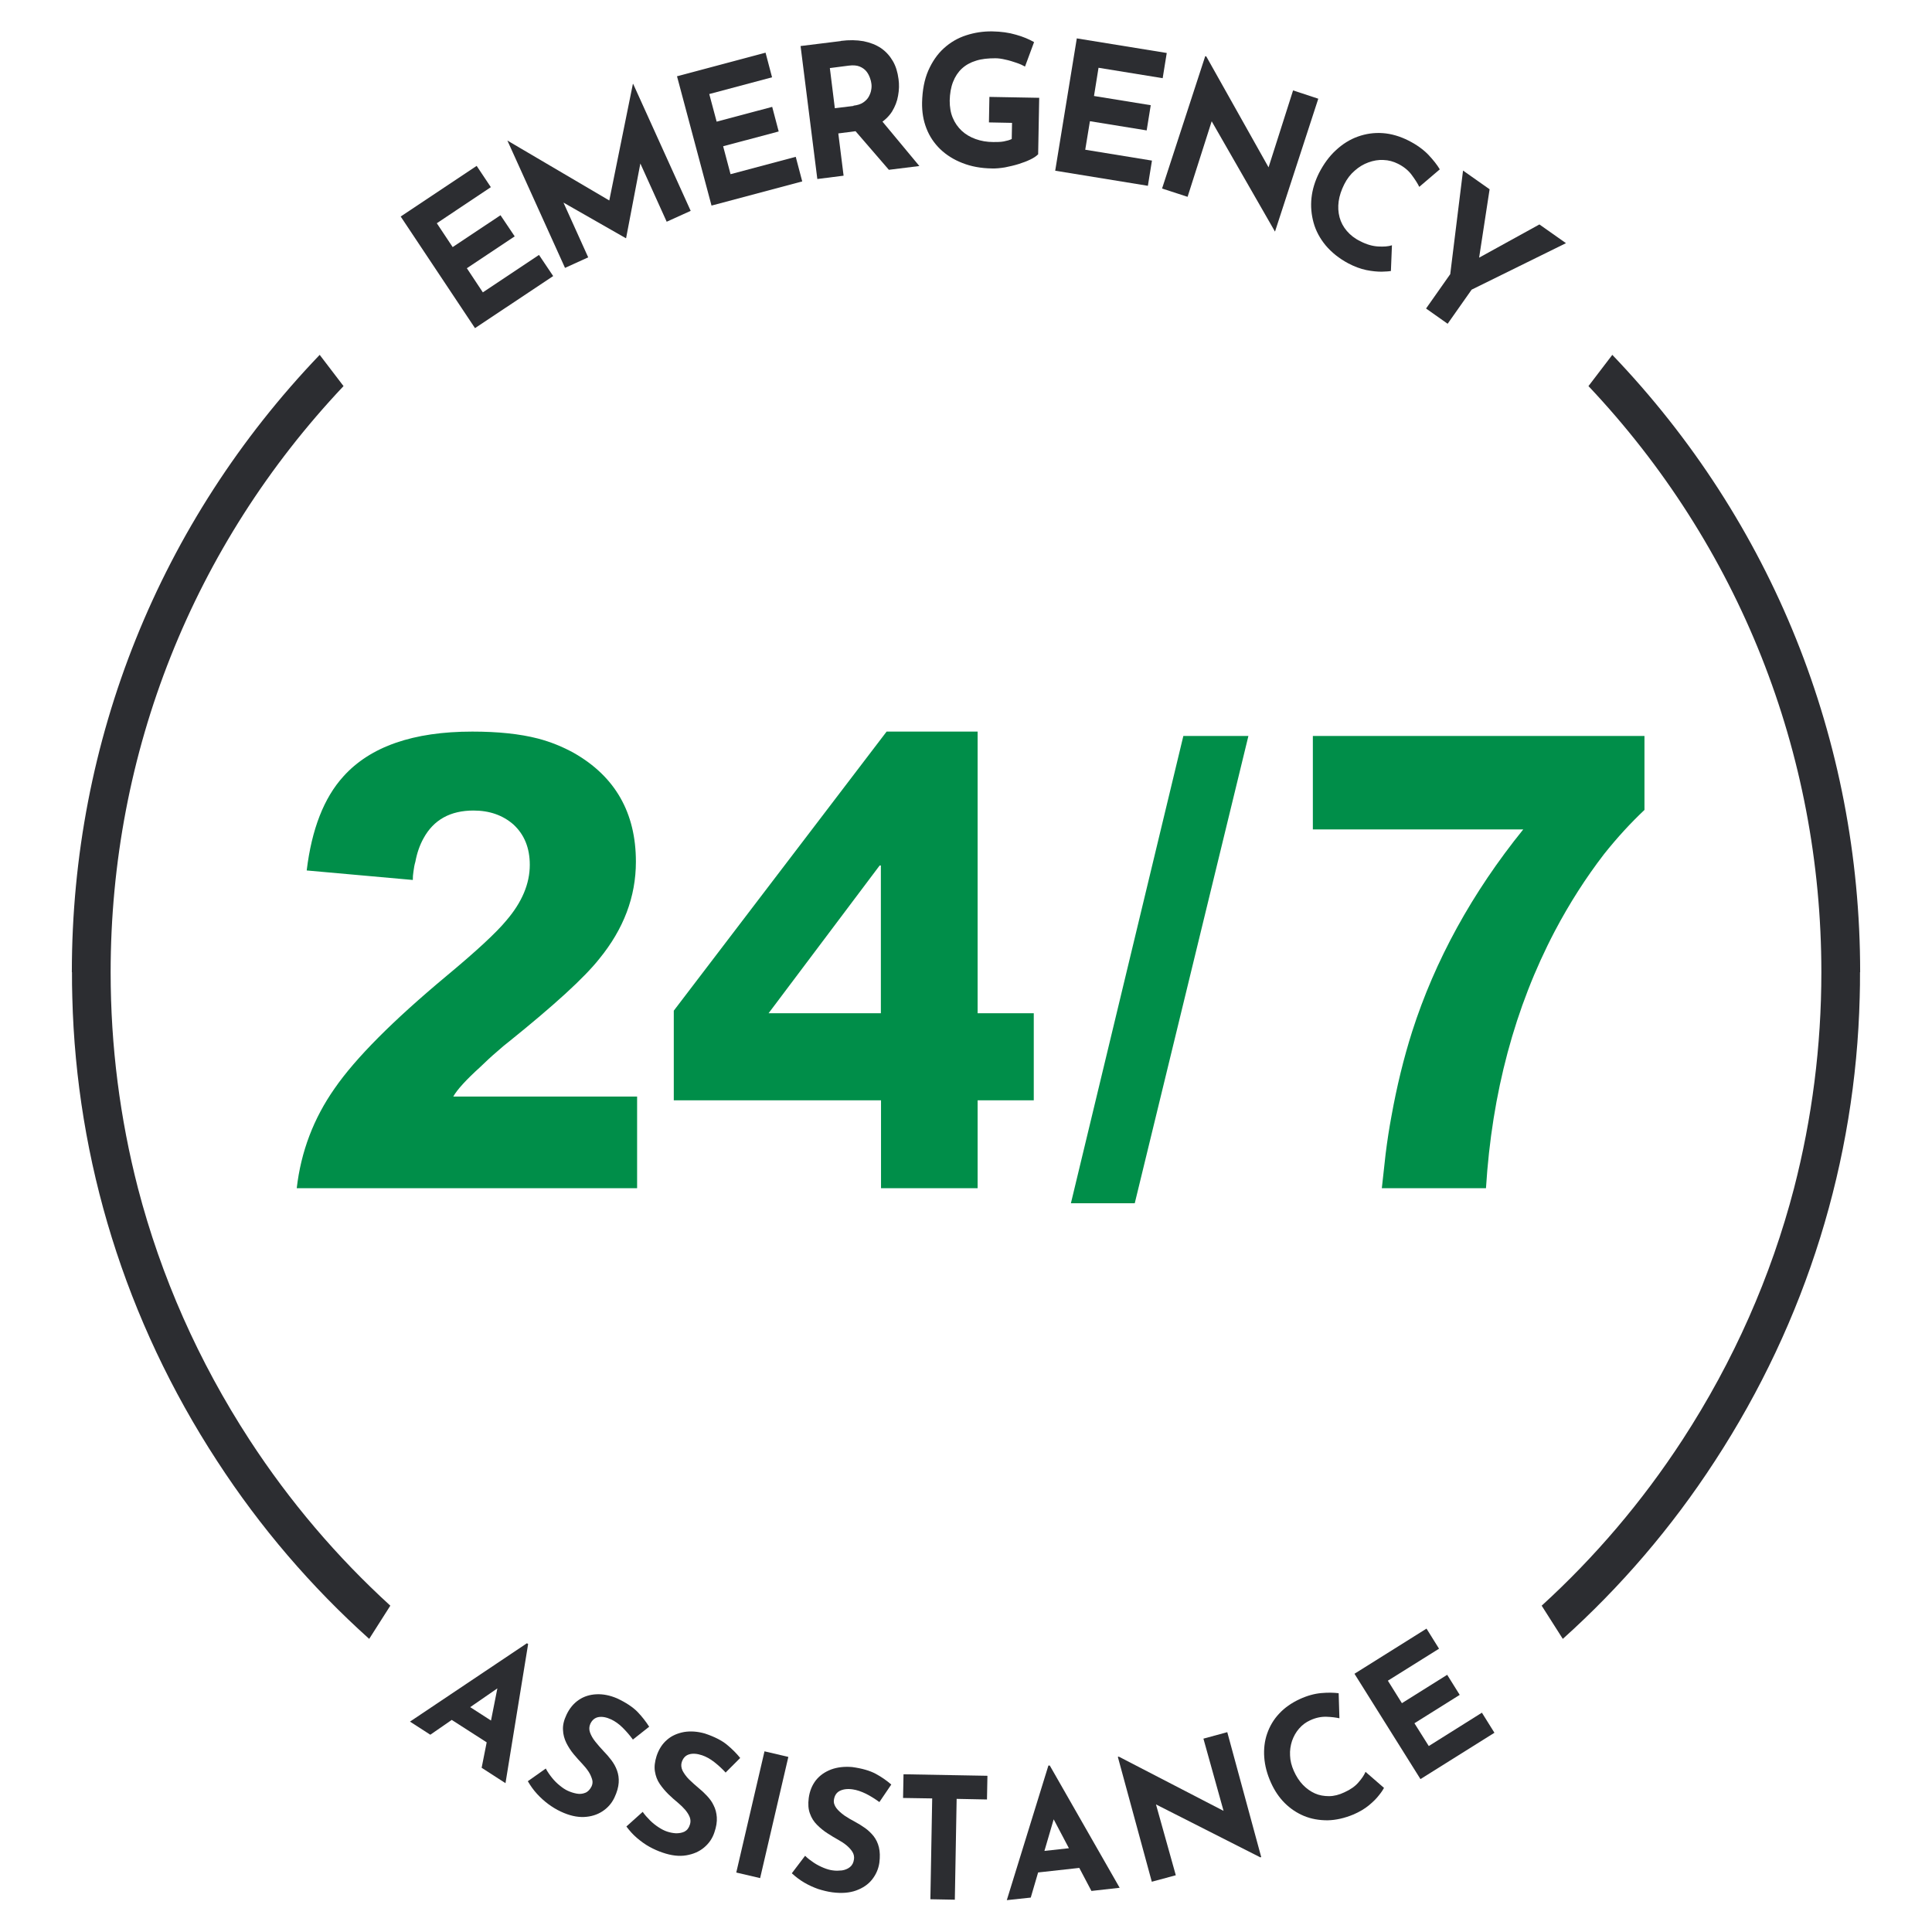
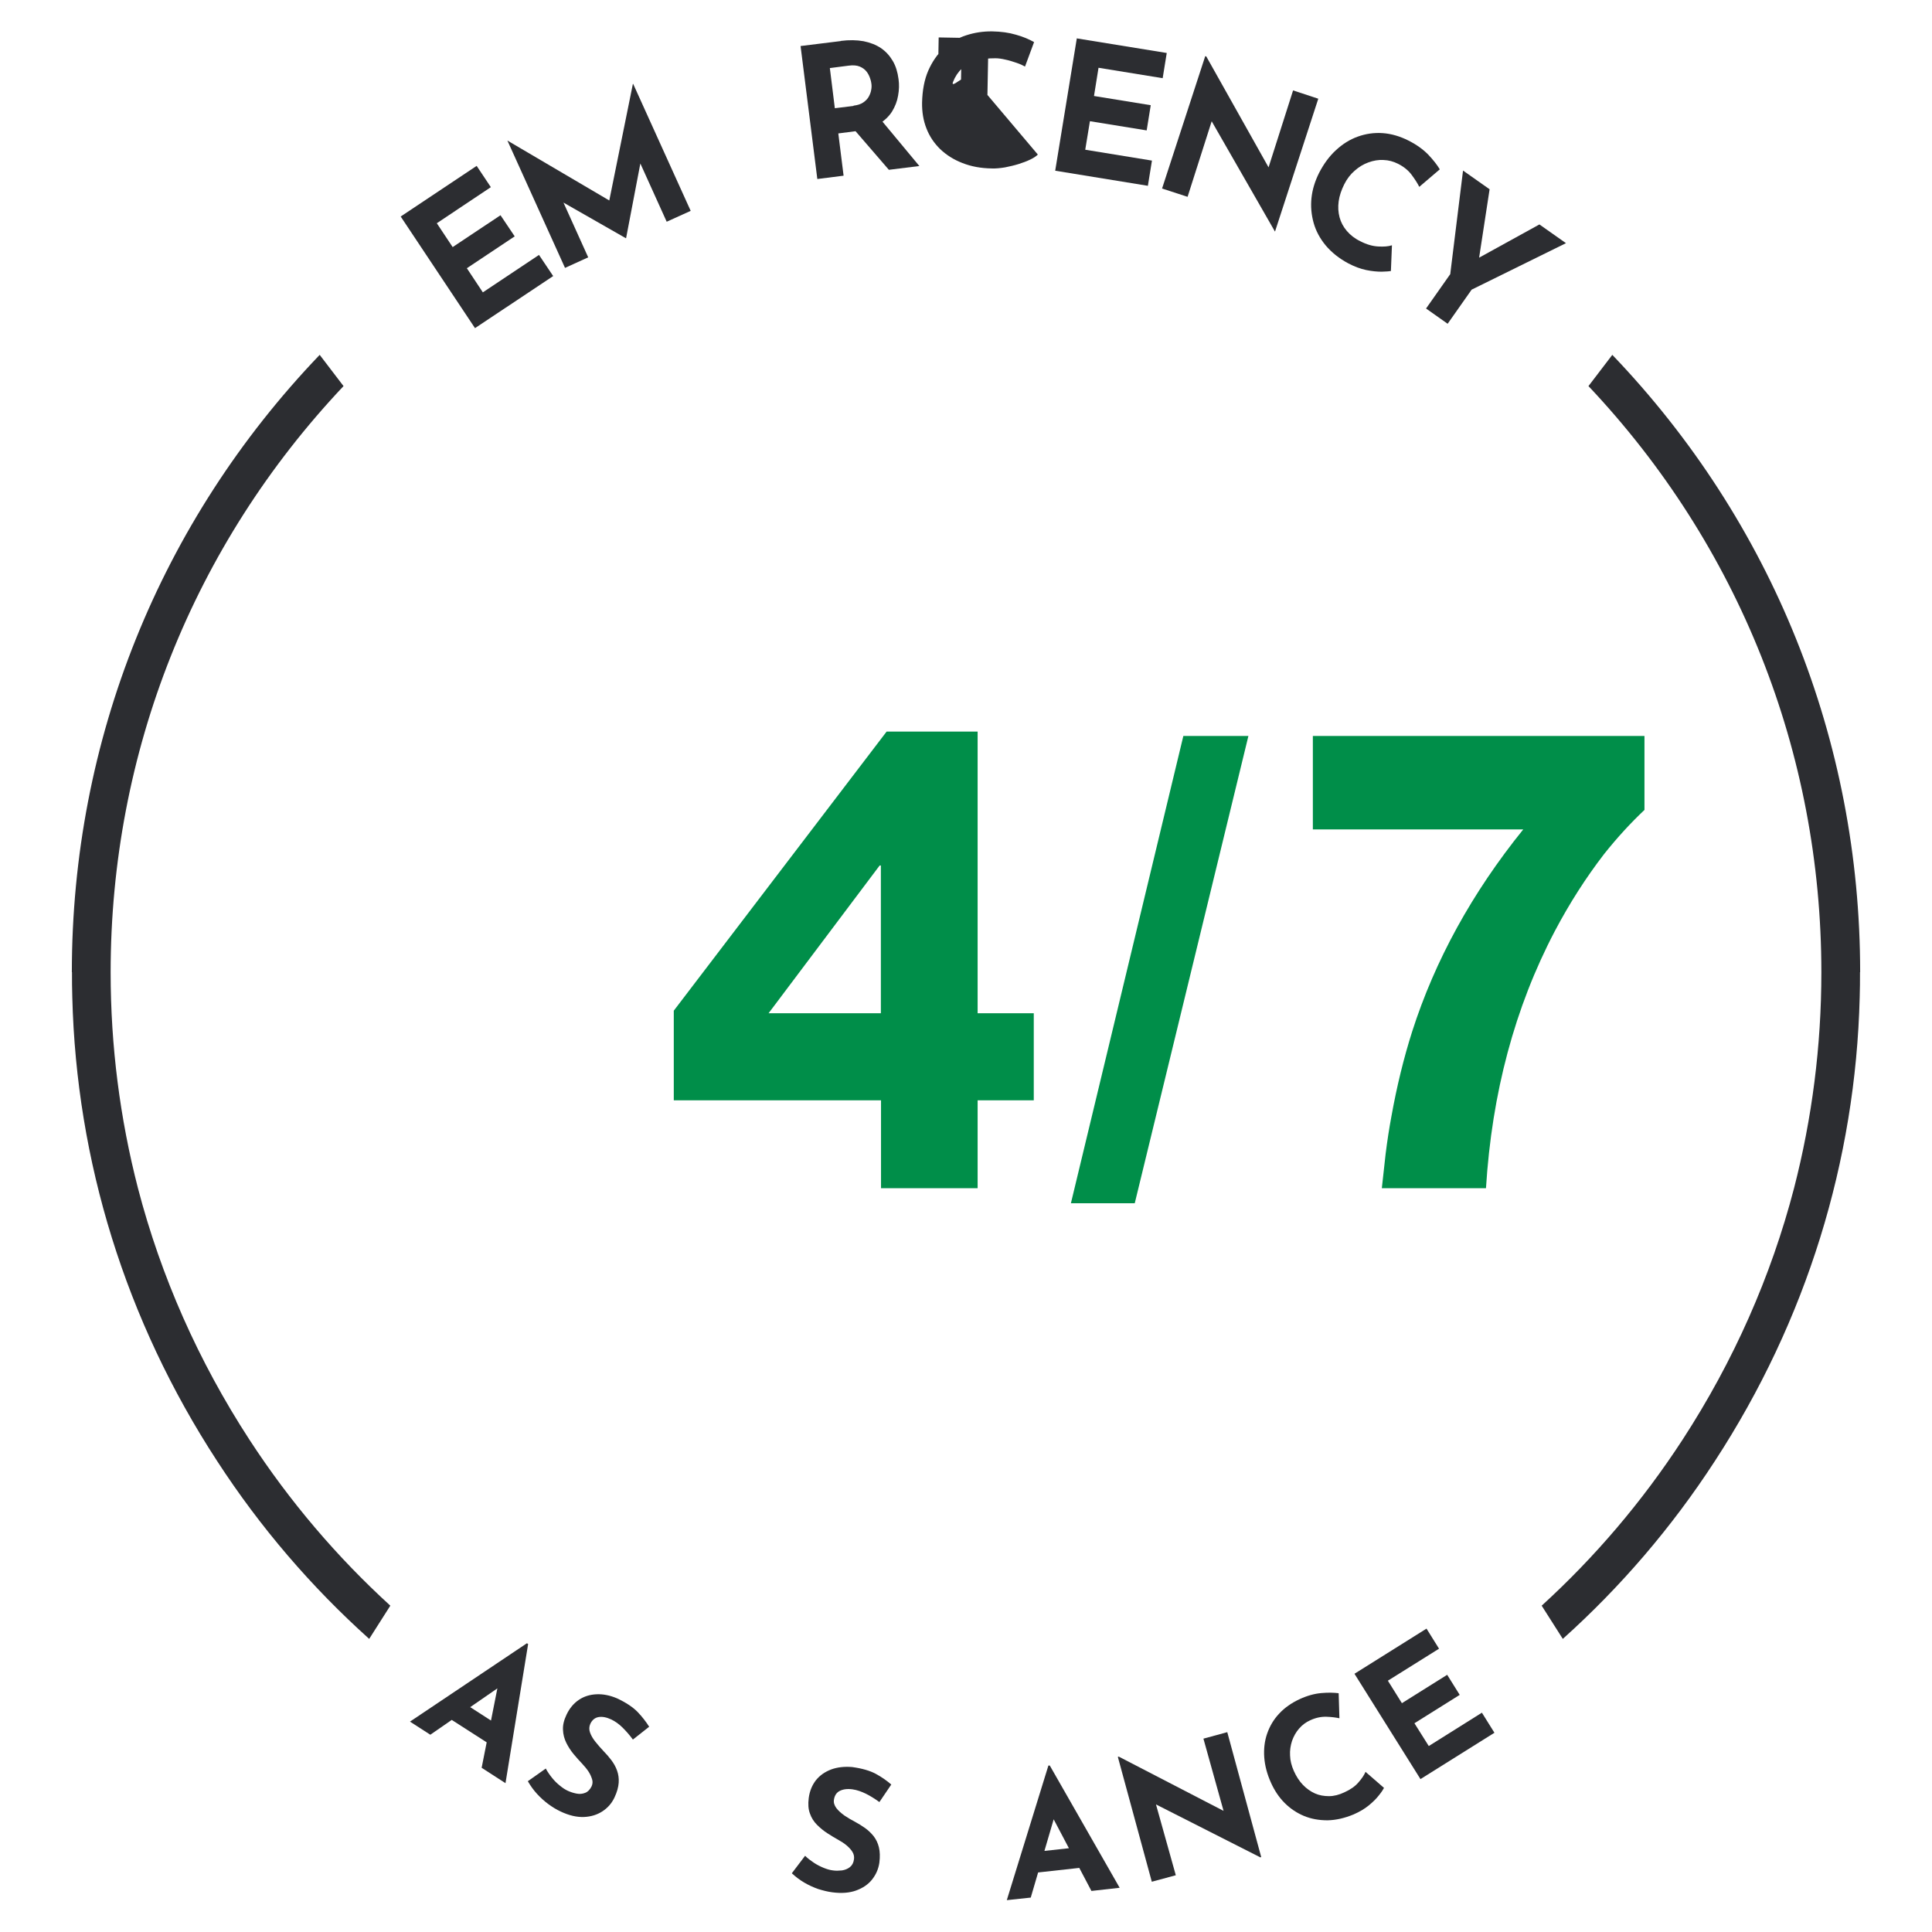
<svg xmlns="http://www.w3.org/2000/svg" id="Layer_1" viewBox="0 0 128 128">
  <defs>
    <style>.cls-1{fill:#008e49;}.cls-2{fill:#2c2d31;}</style>
  </defs>
  <g>
    <path class="cls-2" d="M27.15,114.07l7.76-5.2,.08,.05-1.5,9.22-1.58-1.02,1.26-6.36,1.43-.04-6.09,4.21-1.35-.87Zm3.75-1.13l2.08,1.34-.26,1.46-2.99-1.92,1.16-.88Z" />
    <path class="cls-2" d="M41.93,115.25c-.21-.29-.44-.55-.68-.79s-.5-.42-.75-.54c-.32-.15-.6-.2-.84-.16-.24,.04-.43,.19-.55,.45-.08,.18-.09,.37-.02,.57,.07,.2,.19,.41,.36,.62,.17,.21,.35,.42,.54,.62,.18,.18,.35,.38,.51,.59,.16,.21,.29,.44,.38,.69,.09,.25,.13,.52,.11,.81-.02,.29-.11,.62-.28,.98-.18,.38-.44,.68-.79,.91-.35,.23-.76,.36-1.23,.38-.47,.02-.99-.1-1.54-.36-.28-.13-.56-.3-.83-.5-.27-.2-.51-.42-.74-.67-.23-.25-.43-.53-.61-.84l1.19-.84c.11,.21,.25,.41,.41,.61,.16,.2,.33,.37,.52,.52,.18,.15,.36,.27,.54,.35,.18,.08,.36,.14,.57,.18s.39,.02,.57-.05c.18-.07,.31-.21,.42-.42,.07-.15,.09-.31,.04-.47s-.12-.34-.24-.52c-.12-.18-.26-.35-.42-.52-.19-.2-.38-.41-.57-.64-.19-.23-.35-.48-.48-.74-.13-.27-.21-.55-.22-.86-.02-.31,.06-.64,.23-1,.2-.43,.48-.76,.82-.99,.34-.23,.73-.35,1.17-.37,.44-.02,.89,.07,1.36,.27,.6,.28,1.06,.59,1.36,.9s.56,.65,.77,.98l-1.09,.86Z" />
-     <path class="cls-2" d="M48.09,117.45c-.24-.26-.5-.5-.77-.71-.27-.21-.54-.36-.81-.45-.33-.11-.62-.13-.85-.06-.24,.07-.4,.24-.49,.51-.06,.18-.04,.37,.05,.57,.1,.19,.24,.39,.43,.58,.19,.19,.4,.37,.61,.55,.2,.16,.39,.34,.57,.53s.34,.4,.45,.64c.12,.23,.19,.5,.21,.79,.02,.29-.03,.63-.16,1-.13,.4-.36,.73-.68,1-.32,.27-.71,.44-1.18,.52s-.99,.02-1.57-.18c-.3-.1-.59-.23-.88-.39s-.56-.36-.82-.58c-.26-.22-.49-.48-.7-.76l1.08-.97c.14,.2,.3,.38,.48,.56,.18,.18,.37,.33,.57,.46,.2,.13,.39,.23,.58,.29,.18,.06,.38,.1,.58,.11,.21,0,.39-.03,.56-.11,.17-.09,.29-.24,.36-.47,.05-.16,.05-.31-.01-.48-.06-.16-.16-.32-.3-.49-.14-.16-.3-.32-.48-.47-.21-.17-.42-.36-.64-.57-.21-.21-.4-.43-.57-.68-.17-.25-.27-.52-.32-.83-.05-.3-.01-.64,.11-1.02,.15-.45,.38-.81,.7-1.08,.31-.27,.69-.43,1.12-.51,.43-.07,.89-.04,1.38,.1,.63,.21,1.12,.46,1.46,.74s.64,.58,.88,.88l-.98,.98Z" />
-     <path class="cls-2" d="M50.65,116.03l1.58,.37-1.87,8.03-1.58-.37,1.87-8.03Z" />
    <path class="cls-2" d="M58.26,119.39c-.29-.21-.59-.4-.89-.55-.31-.15-.6-.25-.88-.29-.35-.05-.63-.01-.85,.1-.22,.11-.35,.31-.39,.59-.03,.19,.03,.37,.16,.55,.13,.17,.31,.33,.53,.49,.22,.15,.46,.29,.71,.42,.22,.12,.45,.26,.66,.41s.4,.33,.57,.54c.16,.21,.28,.45,.35,.74,.07,.29,.08,.62,.03,1.02-.06,.41-.22,.78-.48,1.11-.26,.33-.62,.57-1.06,.73-.44,.16-.97,.2-1.58,.12-.31-.04-.62-.12-.94-.22-.31-.11-.62-.25-.91-.42-.29-.17-.57-.38-.83-.62l.88-1.16c.17,.17,.37,.32,.58,.46,.21,.14,.43,.25,.65,.34,.22,.09,.43,.15,.62,.17,.19,.03,.39,.02,.59,0,.2-.03,.38-.1,.53-.22,.15-.12,.24-.29,.27-.53,.02-.16-.01-.32-.1-.47-.09-.15-.22-.29-.38-.43-.17-.14-.35-.26-.55-.37-.24-.13-.48-.28-.73-.44-.25-.16-.48-.35-.69-.56-.21-.21-.37-.46-.47-.75-.11-.29-.13-.63-.08-1.02,.06-.47,.23-.87,.48-1.19,.26-.32,.59-.55,1.01-.71,.41-.15,.87-.2,1.38-.16,.66,.09,1.18,.24,1.57,.45,.39,.21,.73,.45,1.03,.71l-.78,1.15Z" />
-     <path class="cls-2" d="M59.86,117.55l5.56,.1-.03,1.57-2.01-.04-.12,6.68-1.62-.03,.12-6.68-1.93-.03,.03-1.57Z" />
    <path class="cls-2" d="M66.7,125.9l2.76-8.93h.09l4.63,8.1-1.87,.21-3.02-5.73,1.08-.93-2.08,7.1-1.59,.17Zm2.2-3.24l2.46-.27,.72,1.3-3.53,.39,.35-1.41Z" />
    <path class="cls-2" d="M83.51,123.06l-7.51-3.81,.54,.13,1.36,4.86-1.59,.43-2.25-8.27,.06-.02,7.38,3.82-.39-.06-1.38-4.95,1.58-.43,2.25,8.28h-.04Z" />
    <path class="cls-2" d="M91.69,118.46c-.05,.1-.16,.27-.33,.48-.17,.22-.39,.44-.67,.67-.28,.23-.62,.43-1.01,.6-.6,.25-1.18,.38-1.73,.39-.56,0-1.08-.09-1.56-.29-.48-.2-.91-.49-1.28-.86-.37-.37-.67-.82-.9-1.33-.26-.57-.41-1.14-.45-1.69-.04-.55,.02-1.08,.19-1.57,.17-.49,.43-.94,.8-1.33,.36-.39,.82-.71,1.36-.96,.5-.23,.98-.36,1.43-.4,.45-.04,.83-.03,1.15,.01l.05,1.66c-.23-.05-.52-.09-.86-.1-.35-.01-.7,.06-1.07,.23-.29,.13-.53,.31-.74,.55-.21,.24-.36,.51-.47,.82-.1,.31-.15,.63-.13,.97,.01,.34,.1,.68,.25,1.02,.16,.36,.36,.67,.6,.92,.24,.25,.51,.44,.8,.57,.29,.13,.61,.18,.93,.18,.33,0,.67-.09,1.01-.25,.4-.18,.72-.4,.94-.66,.23-.26,.38-.49,.47-.7l1.21,1.05Z" />
    <path class="cls-2" d="M89.74,110.89l4.77-2.99,.83,1.33-3.39,2.12,.93,1.49,3-1.88,.83,1.33-3,1.88,.95,1.51,3.52-2.21,.83,1.33-4.9,3.07-4.38-6.99Z" />
  </g>
  <g>
    <path class="cls-2" d="M26.54,14.35l5.04-3.36,.94,1.41-3.58,2.39,1.05,1.58,3.17-2.11,.94,1.4-3.17,2.11,1.06,1.6,3.72-2.48,.94,1.4-5.18,3.45-4.92-7.39Z" />
    <path class="cls-2" d="M37.43,17.74l-3.81-8.42h.01l7.38,4.34-.75,.15,1.67-8.25h.02l3.81,8.41-1.59,.72-2.18-4.82,.47,.78-.98,5.13h-.02l-4.57-2.61-.07-.88,2.15,4.76-1.54,.7Z" />
-     <path class="cls-2" d="M44.87,5.05l5.85-1.56,.43,1.63-4.16,1.11,.49,1.83,3.68-.98,.43,1.63-3.68,.98,.49,1.85,4.32-1.15,.43,1.63-6.01,1.6-2.29-8.58Z" />
    <path class="cls-2" d="M55.71,2.71c.55-.07,1.05-.06,1.5,.02,.45,.09,.83,.24,1.16,.46,.32,.22,.58,.51,.78,.85,.2,.34,.32,.74,.38,1.2,.05,.36,.04,.72-.03,1.1-.06,.37-.2,.72-.4,1.05-.21,.33-.5,.6-.87,.83-.38,.23-.86,.38-1.45,.46l-1.24,.16,.35,2.8-1.74,.22-1.11-8.81,2.67-.33Zm.84,4.29c.26-.03,.48-.1,.64-.21,.16-.11,.29-.24,.37-.39,.08-.15,.14-.3,.16-.45,.03-.15,.03-.29,.01-.42-.01-.1-.04-.22-.09-.36-.05-.14-.12-.29-.23-.43-.11-.14-.26-.25-.45-.33-.19-.08-.44-.1-.74-.06l-1.24,.16,.33,2.66,1.23-.15Zm1.76,.87l2.6,3.13-2.02,.25-2.65-3.07,2.06-.31Z" />
-     <path class="cls-2" d="M68.76,10.24c-.11,.11-.27,.22-.5,.33-.23,.11-.49,.21-.78,.3s-.6,.16-.9,.22c-.31,.05-.6,.08-.87,.07-.72-.01-1.37-.13-1.95-.36-.57-.22-1.06-.53-1.47-.92-.4-.39-.71-.85-.91-1.37-.21-.53-.3-1.1-.29-1.72,.02-.81,.15-1.51,.41-2.11,.26-.59,.6-1.09,1.03-1.48,.43-.39,.92-.68,1.48-.86,.55-.18,1.13-.27,1.74-.26,.57,.01,1.09,.08,1.56,.22,.47,.13,.87,.3,1.2,.49l-.6,1.62c-.14-.08-.33-.17-.57-.25-.24-.08-.48-.16-.73-.21-.25-.06-.47-.09-.66-.09-.48,0-.91,.04-1.28,.16-.37,.11-.69,.29-.94,.52s-.45,.53-.59,.89c-.14,.36-.21,.77-.22,1.24,0,.42,.06,.8,.2,1.13,.14,.34,.34,.62,.59,.86,.26,.24,.56,.42,.92,.55,.36,.13,.75,.2,1.18,.2,.25,0,.48,0,.69-.04s.39-.09,.53-.16l.02-1.07-1.53-.03,.03-1.69,3.3,.06-.07,3.75Z" />
+     <path class="cls-2" d="M68.76,10.24c-.11,.11-.27,.22-.5,.33-.23,.11-.49,.21-.78,.3s-.6,.16-.9,.22c-.31,.05-.6,.08-.87,.07-.72-.01-1.37-.13-1.95-.36-.57-.22-1.06-.53-1.47-.92-.4-.39-.71-.85-.91-1.37-.21-.53-.3-1.1-.29-1.72,.02-.81,.15-1.51,.41-2.11,.26-.59,.6-1.09,1.03-1.48,.43-.39,.92-.68,1.48-.86,.55-.18,1.13-.27,1.74-.26,.57,.01,1.09,.08,1.56,.22,.47,.13,.87,.3,1.2,.49l-.6,1.62c-.14-.08-.33-.17-.57-.25-.24-.08-.48-.16-.73-.21-.25-.06-.47-.09-.66-.09-.48,0-.91,.04-1.28,.16-.37,.11-.69,.29-.94,.52s-.45,.53-.59,.89s.39-.09,.53-.16l.02-1.07-1.53-.03,.03-1.69,3.3,.06-.07,3.75Z" />
    <path class="cls-2" d="M71.32,2.54l5.98,.97-.27,1.67-4.25-.69-.3,1.87,3.76,.61-.27,1.67-3.76-.61-.31,1.89,4.42,.72-.27,1.67-6.14-1,1.43-8.76Z" />
    <path class="cls-2" d="M84.44,15.29l-4.51-7.86,.4,.44-1.65,5.17-1.69-.55,2.86-8.77,.07,.02,4.38,7.8-.31-.28,1.68-5.27,1.67,.55-2.86,8.78h-.05Z" />
    <path class="cls-2" d="M92.16,17.95c-.12,.03-.33,.04-.63,.05-.29,0-.63-.03-1.02-.11-.38-.08-.78-.23-1.18-.44-.62-.33-1.11-.73-1.5-1.19-.38-.46-.65-.96-.8-1.5-.15-.54-.2-1.09-.14-1.65,.06-.56,.23-1.11,.5-1.65,.31-.6,.68-1.11,1.12-1.51,.44-.41,.92-.71,1.45-.9,.53-.19,1.08-.27,1.65-.23,.57,.04,1.15,.21,1.72,.5,.53,.27,.96,.58,1.3,.93,.33,.35,.59,.68,.76,.97l-1.36,1.16c-.11-.23-.28-.49-.5-.79-.22-.3-.53-.55-.91-.74-.3-.15-.62-.24-.96-.25-.34-.02-.67,.04-1,.16-.33,.12-.63,.3-.91,.55-.28,.24-.51,.54-.69,.9-.19,.38-.32,.76-.37,1.13-.05,.37-.03,.72,.06,1.06,.09,.33,.25,.63,.48,.9,.23,.27,.52,.5,.89,.68,.42,.22,.82,.33,1.19,.35,.37,.02,.67,0,.91-.08l-.07,1.73Z" />
    <path class="cls-2" d="M96.08,18.18l.85-6.88,1.76,1.24-.78,5.09-.44-.27,4.52-2.49,1.76,1.24-6.25,3.08-1.59,2.26-1.43-1.01,1.59-2.26Z" />
  </g>
  <path class="cls-2" d="M123.24,64.41c0-15.37-5.83-29.84-16.42-40.9l-1.58,2.07c9.96,10.55,15.43,24.27,15.43,38.84,0,4.89-.62,9.69-1.81,14.3h0c-1.52,5.84-4,11.46-7.39,16.67-2.67,4.1-5.81,7.78-9.33,10.99l1.4,2.2c3.82-3.43,7.21-7.37,10.08-11.79,6.07-9.31,9.32-19.88,9.59-30.72,.02-.55,.02-1.1,.02-1.66Z" />
  <path class="cls-2" d="M4.76,64.41c0-15.37,5.83-29.84,16.42-40.9l1.58,2.07c-9.96,10.55-15.43,24.27-15.43,38.84,0,4.89,.62,9.69,1.81,14.3h0c1.52,5.84,4,11.46,7.39,16.67,2.67,4.1,5.81,7.78,9.33,10.99l-1.4,2.2c-3.82-3.43-7.21-7.37-10.08-11.79-6.07-9.31-9.32-19.88-9.59-30.72-.02-.55-.02-1.1-.02-1.66Z" />
  <g>
-     <path class="cls-1" d="M20.32,57.67c.33-2.73,1.14-4.81,2.43-6.23,1.78-1.98,4.63-2.97,8.54-2.97,1.7,0,3.15,.15,4.35,.46,.84,.22,1.63,.54,2.39,.96,2.73,1.56,4.1,3.96,4.1,7.2,0,2.32-.81,4.46-2.43,6.44-1,1.26-3,3.08-5.98,5.48-.22,.17-.49,.39-.8,.67-.39,.33-.75,.67-1.09,1-.95,.86-1.55,1.52-1.8,1.97h12.18v6.07H19.66c.28-2.43,1.12-4.63,2.51-6.61,1.39-2.01,3.86-4.49,7.41-7.45,2.01-1.67,3.33-2.9,3.97-3.68,1.03-1.2,1.55-2.43,1.55-3.68,0-1.12-.36-2.01-1.09-2.68-.7-.61-1.58-.92-2.64-.92-1.53,0-2.64,.61-3.31,1.84-.25,.45-.43,.96-.54,1.55-.06,.2-.1,.42-.13,.67-.03,.17-.04,.35-.04,.54l-7.03-.63Z" />
    <path class="cls-1" d="M58.36,72.9h-13.72v-5.94l14.1-18.49h6.03v18.66h3.72v5.77h-3.72v5.82h-6.4v-5.82Zm0-5.77v-9.79h-.08l-7.36,9.79h7.45Z" />
    <path class="cls-1" d="M78.4,48.76h4.31l-7.53,30.96h-4.23l7.45-30.96Z" />
    <path class="cls-1" d="M86.98,54.95v-6.19h21.97v4.9c-.89,.84-1.79,1.81-2.68,2.93-1.2,1.56-2.29,3.26-3.26,5.1-2.65,5.05-4.17,10.73-4.56,17.03h-6.9c.11-.95,.19-1.7,.25-2.26,.11-.89,.24-1.72,.38-2.47,.36-2.01,.82-3.89,1.38-5.65,1.51-4.71,3.96-9.18,7.36-13.39h-13.93Z" />
  </g>
</svg>